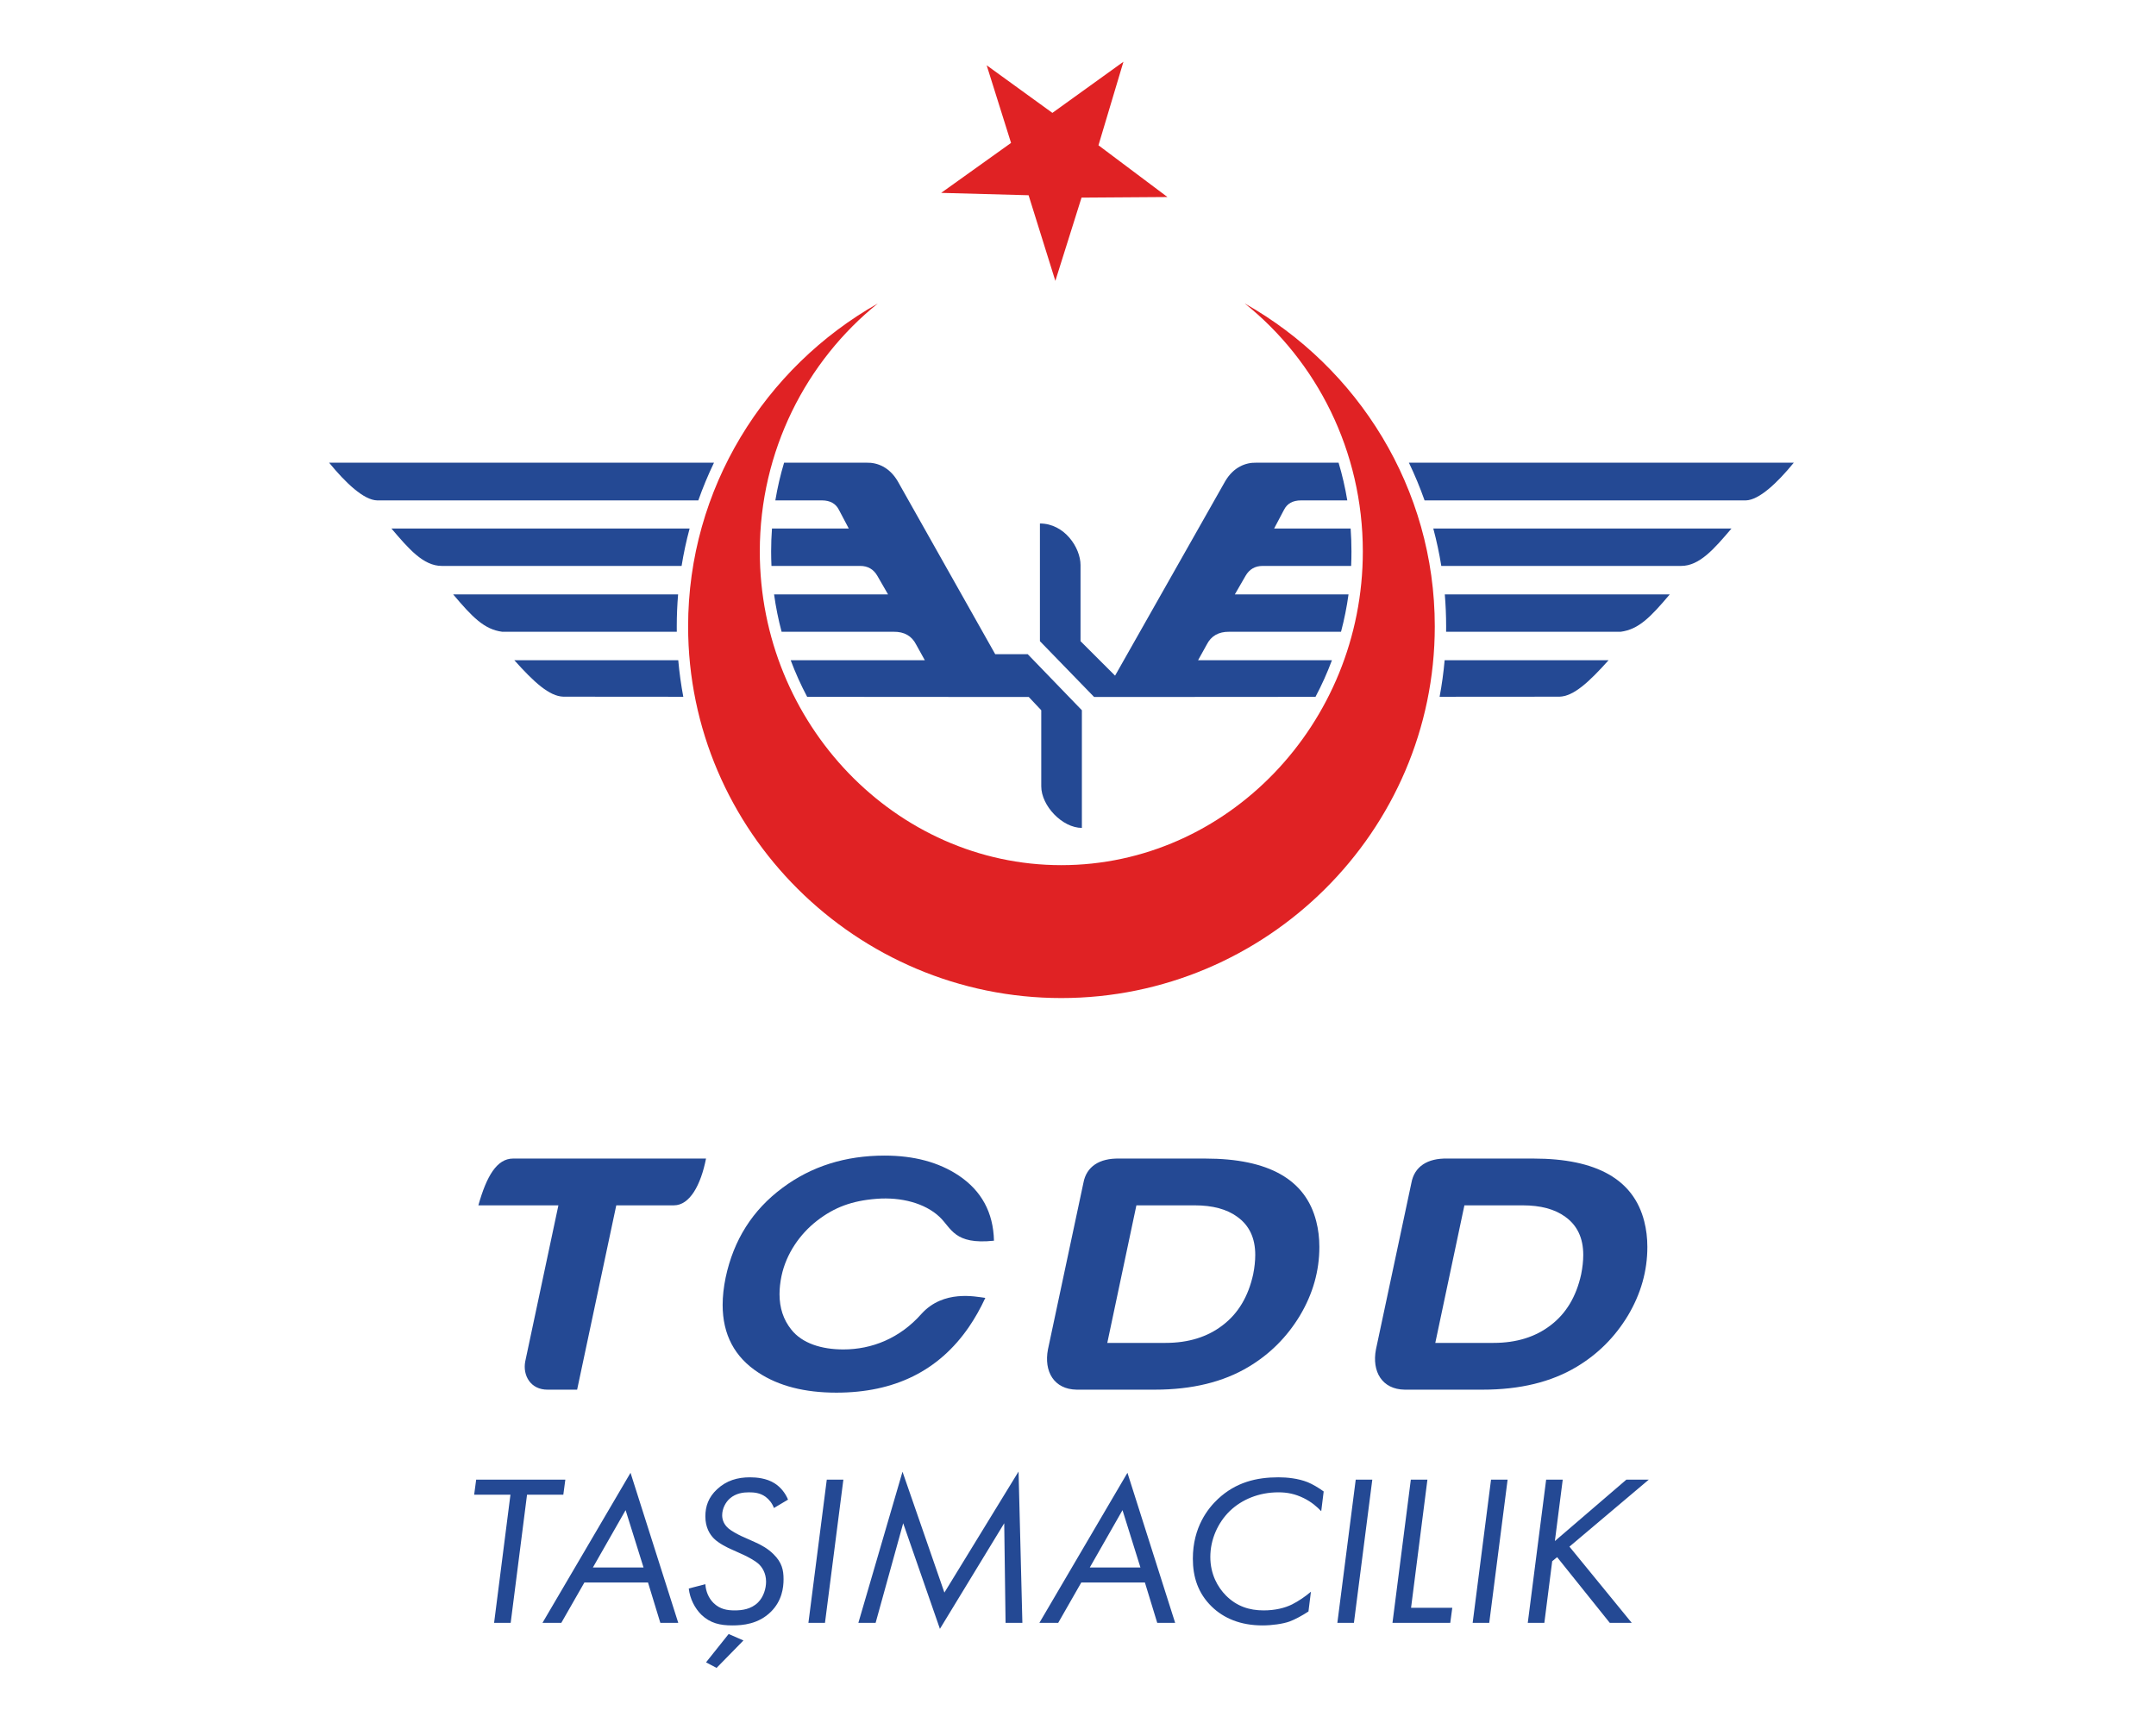
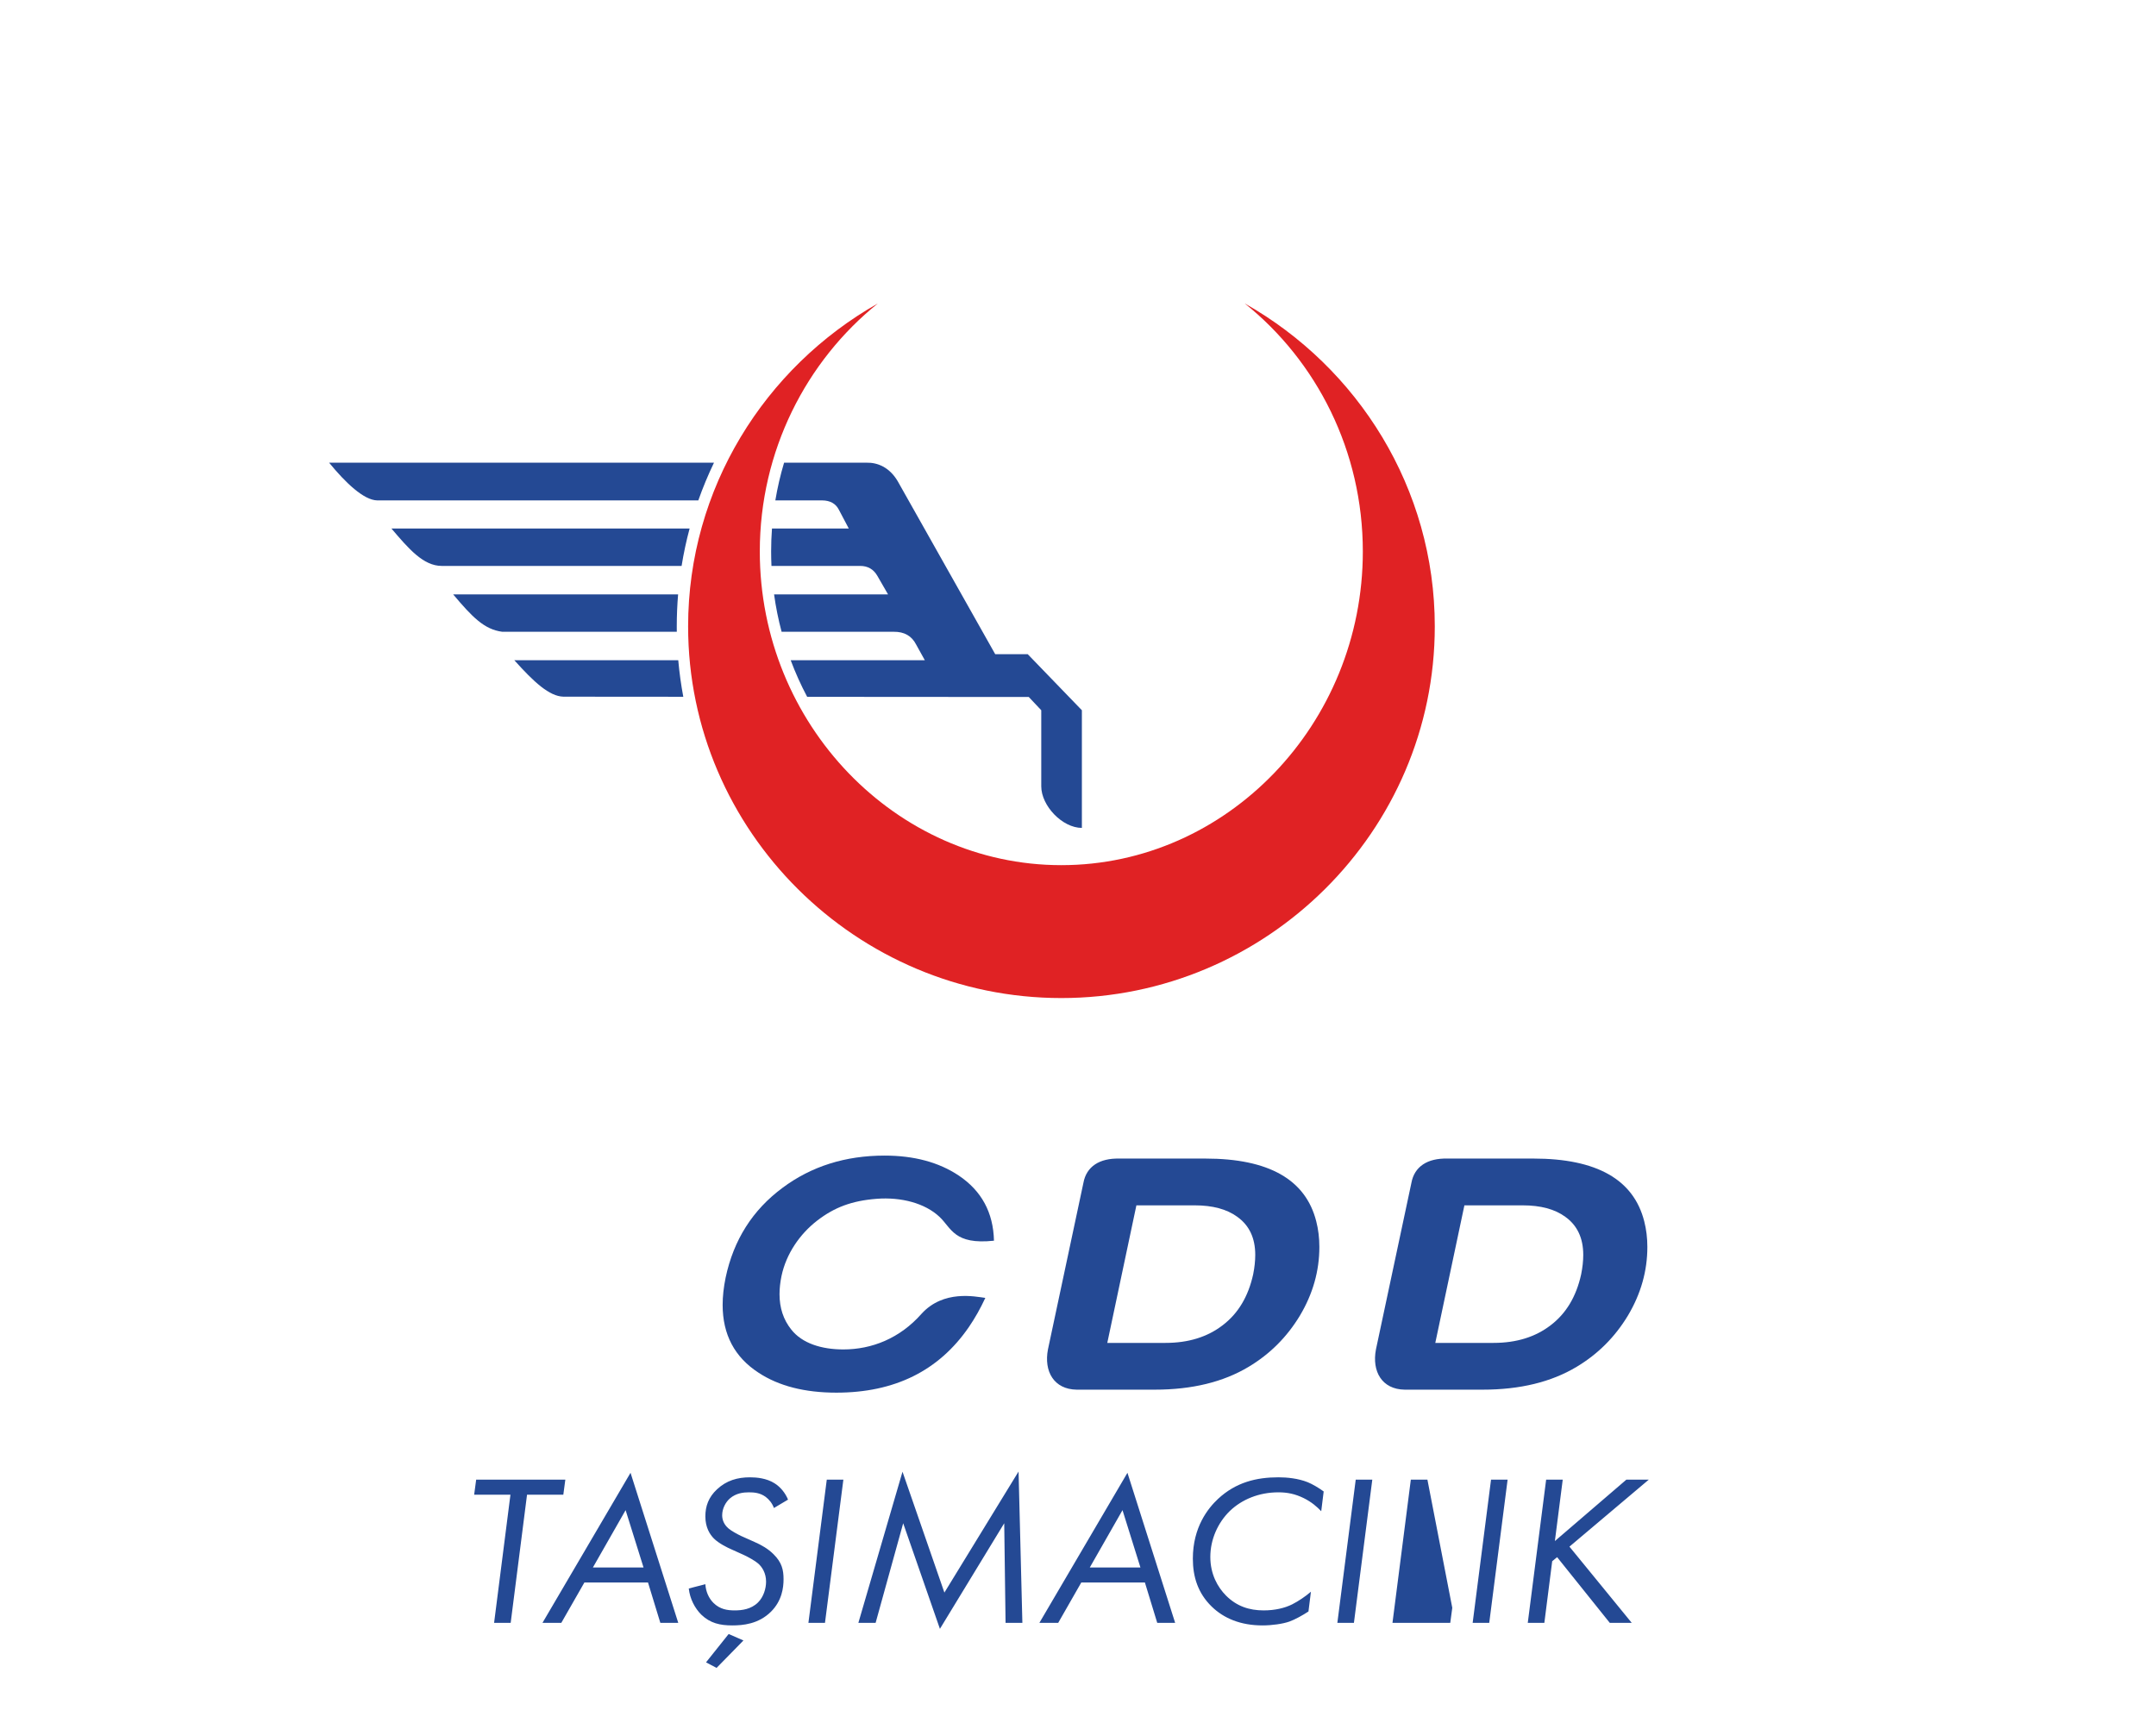
<svg xmlns="http://www.w3.org/2000/svg" width="329" height="263" viewBox="0 0 329 263" fill="none">
  <mask id="mask0_10_417" style="mask-type:luminance" maskUnits="userSpaceOnUse" x="0" y="0" width="329" height="263">
    <path d="M0 263H329V-6.22932e-06H0V263Z" fill="white" />
  </mask>
  <g mask="url(#mask0_10_417)">
-     <path d="M220.449 100.749H245.469C242.454 104.111 240.126 106.255 237.977 106.317L219.68 106.33C220.024 104.498 220.281 102.635 220.449 100.749ZM220.472 90.703H254.804C251.873 94.171 250.069 96.049 247.312 96.411H220.672L220.677 95.589C220.677 93.943 220.608 92.315 220.472 90.703ZM218.718 80.657H264.217C261.577 83.765 259.34 86.362 256.542 86.362H219.938C219.628 84.427 219.218 82.523 218.718 80.657ZM214.996 70.609H273.729C271.205 73.698 268.426 76.319 266.402 76.363H217.386C216.692 74.394 215.892 72.475 214.996 70.609ZM170.157 103.109L186.97 73.423C188.237 71.279 190.073 70.571 191.694 70.609H204.264C204.824 72.479 205.269 74.399 205.593 76.363H198.524C197.274 76.365 196.412 76.846 195.932 77.807L194.426 80.657H206.104C206.186 81.81 206.229 82.978 206.229 84.157C206.229 84.894 206.213 85.633 206.181 86.362H192.684C191.525 86.362 190.65 86.866 190.069 87.873L188.436 90.703H205.782C205.517 92.646 205.13 94.553 204.637 96.411H187.574C185.957 96.391 184.813 97.045 184.144 98.373L182.825 100.749H203.253C202.533 102.679 201.693 104.547 200.74 106.342L170.137 106.363H166.96L158.69 97.845V79.887C162.445 79.887 164.886 83.581 164.886 86.237V97.845L170.157 103.109Z" fill="#244994" />
    <path d="M106.561 76.362H57.548C55.522 76.319 52.744 73.698 50.222 70.609H108.952C108.056 72.475 107.256 74.392 106.561 76.362ZM104.01 86.362H67.408C64.609 86.362 62.372 83.763 59.733 80.656H105.233C104.73 82.523 104.322 84.427 104.01 86.362ZM103.277 96.411H76.637C73.88 96.049 72.076 94.171 69.148 90.703H103.477C103.342 92.314 103.273 93.945 103.273 95.587L103.277 96.411ZM104.269 106.33L85.973 106.316C83.822 106.255 81.496 104.111 78.481 100.75H103.5C103.668 102.636 103.925 104.496 104.269 106.33ZM156.832 99.835L165.092 108.386V126.342C162.116 126.342 158.893 122.971 158.893 119.994V108.386L156.99 106.363L123.172 106.34C122.22 104.546 121.376 102.678 120.656 100.75H141.124L139.806 98.373C139.136 97.044 137.992 96.391 136.374 96.411H119.27C118.776 94.552 118.389 92.646 118.122 90.703H135.512L133.881 87.874C133.3 86.866 132.425 86.362 131.265 86.362H117.724C117.692 85.631 117.673 84.894 117.673 84.156C117.673 82.978 117.716 81.81 117.802 80.656H129.522L128.02 77.806C127.537 76.847 126.676 76.366 125.428 76.362H118.314C118.642 74.399 119.089 72.479 119.649 70.609H132.256C133.877 70.571 135.713 71.279 136.981 73.422L151.869 99.835H156.832Z" fill="#244994" />
  </g>
-   <path d="M171.435 9.421L160.591 17.226L150.564 9.963L154.283 21.809L143.62 29.433L156.96 29.795L161.044 42.863L165.038 30.158L178.151 30.067L167.624 22.171L171.435 9.421Z" fill="#E02224" />
  <mask id="mask1_10_417" style="mask-type:luminance" maskUnits="userSpaceOnUse" x="0" y="0" width="323" height="263">
    <path d="M0 263H323V-6.22932e-06H0V263Z" fill="white" />
  </mask>
  <g mask="url(#mask1_10_417)">
    <path d="M189.949 46.311C200.931 55.115 207.964 68.819 207.964 84.156C207.964 110.516 187.225 132.026 161.952 132.026C136.724 132.026 115.943 110.516 115.943 84.156C115.943 68.819 123.02 55.115 133.955 46.311C116.712 56.067 105.005 74.535 105.005 95.587C105.005 126.851 130.689 152.307 161.952 152.307C193.261 152.307 218.945 126.851 218.945 95.587C218.945 74.535 207.237 56.067 189.949 46.311Z" fill="#E02224" />
-     <path d="M72.998 183.938H85.211L80.146 207.778C79.75 209.872 80.944 212.096 83.591 212.069H88.068L94.042 183.938H102.838C105.242 183.938 106.935 180.872 107.738 176.801H78.291C75.816 176.801 74.242 179.501 72.998 183.938Z" fill="#244994" />
    <path d="M124.736 186.24C127.312 184.266 129.94 183.242 133.765 182.943C137.528 182.65 141.148 183.615 143.357 185.688C145.201 187.415 145.58 189.988 151.677 189.336C151.577 185.04 149.783 181.724 146.299 179.391C143.255 177.363 139.484 176.348 134.985 176.348C128.999 176.348 123.804 177.988 119.407 181.27C114.84 184.651 111.948 189.218 110.729 194.968C110.425 196.456 110.273 197.843 110.273 199.128C110.273 203.662 112.099 207.111 115.755 209.482C118.831 211.508 122.791 212.524 127.628 212.524C136.524 212.524 143.264 209.187 147.848 202.51C148.773 201.163 149.609 199.682 150.357 198.064C148.827 197.867 143.98 196.794 140.62 200.492C137.316 204.238 133.041 205.93 128.692 205.93C125.376 205.93 122.387 205.006 120.731 202.875C119.545 201.387 118.953 199.594 118.953 197.498C118.953 196.618 119.056 195.687 119.259 194.707C119.969 191.358 122.031 188.318 124.736 186.24Z" fill="#244994" />
    <path d="M183.935 176.802H170.796C167.783 176.738 165.778 178.01 165.323 180.524L159.916 205.92C159.267 209.286 160.832 212.02 164.298 212.068H176.216C181.891 212.068 186.667 210.907 190.544 208.579C193.786 206.64 196.395 204.032 198.37 200.755C200.344 197.44 201.331 193.951 201.331 190.286C201.331 188.911 201.172 187.607 200.854 186.374C199.234 179.992 193.592 176.802 183.935 176.802ZM191.232 194.462C190.491 197.846 188.942 200.439 186.579 202.235C184.251 204.032 181.344 204.932 177.852 204.932H168.97L173.411 183.94H182.295C185.044 183.94 187.212 184.522 188.799 185.686C190.632 186.99 191.548 188.928 191.548 191.5C191.548 192.419 191.443 193.404 191.232 194.462Z" fill="#244994" />
    <path d="M250.905 186.373C249.284 179.992 243.645 176.801 233.986 176.801H220.848C217.836 176.737 215.828 178.011 215.374 180.524L209.968 205.92C209.32 209.287 210.882 212.02 214.352 212.068H226.266C231.941 212.068 236.718 210.907 240.597 208.579C243.837 206.64 246.446 204.032 248.421 200.755C250.396 197.441 251.382 193.952 251.382 190.287C251.382 188.911 251.222 187.607 250.905 186.373ZM241.282 194.461C240.542 197.845 238.992 200.439 236.63 202.235C234.302 204.032 231.396 204.932 227.905 204.932H219.022L223.464 183.94H232.346C235.097 183.94 237.264 184.521 238.852 185.685C240.682 186.989 241.6 188.928 241.6 191.501C241.6 192.419 241.493 193.404 241.282 194.461Z" fill="#244994" />
-     <path d="M85.962 228.096H80.424L77.929 247.652H75.398L77.893 228.096H72.356L72.662 225.801H86.268L85.962 228.096ZM96.217 224.755L103.5 247.653H100.766L98.884 241.496H89.176L85.654 247.653H82.781L96.217 224.755ZM98.201 239.201L95.466 230.455L90.476 239.201H98.201ZM107.74 253.68L109.345 254.531L113.448 250.34L111.19 249.357L107.74 253.68ZM114.269 227.735C115.056 227.735 115.978 227.801 116.832 228.424C117.346 228.816 117.824 229.373 118.1 230.127L120.252 228.849C119.842 227.835 119.089 226.917 118.201 226.359C116.97 225.573 115.432 225.444 114.44 225.444C112.525 225.444 110.85 225.933 109.414 227.276C108.114 228.489 107.636 229.865 107.636 231.405C107.636 233.109 108.321 234.157 108.934 234.78C109.688 235.533 111.021 236.187 111.636 236.449L113.448 237.268C114.165 237.596 115.225 238.185 115.67 238.579C116.286 239.103 116.901 240.053 116.901 241.363C116.901 242.411 116.526 243.689 115.67 244.541C114.61 245.589 113.209 245.753 112.114 245.753C110.988 245.753 109.858 245.589 108.868 244.607C108.149 243.887 107.705 242.871 107.636 241.756L105.105 242.411C105.276 243.984 106.03 245.425 107.02 246.408C108.388 247.719 109.892 248.045 111.738 248.045C113.345 248.045 115.74 247.849 117.653 245.949C119.328 244.279 119.568 242.281 119.568 241.003C119.568 239.593 119.328 238.448 118.03 237.169C117.209 236.352 116.184 235.761 115.124 235.303L113.072 234.387C112.594 234.157 111.601 233.632 111.157 233.239C110.473 232.649 110.201 231.929 110.201 231.241C110.201 230.225 110.713 229.244 111.397 228.653C112.321 227.868 113.414 227.735 114.269 227.735ZM123.362 247.652H125.89L128.696 225.801H126.164L123.362 247.652ZM144.113 243.035L137.72 224.591L130.985 247.652H133.617L137.824 232.453L143.429 248.569L153.242 232.453L153.446 247.652H156.012L155.43 224.559L144.113 243.035ZM172.045 224.755L179.325 247.653H176.592L174.71 241.496H165.001L161.48 247.653H158.608L172.045 224.755ZM174.026 239.201L171.292 230.455L166.301 239.201H174.026ZM195.086 225.443C191.736 225.443 188.592 226.195 185.856 228.749C184.35 230.16 182.026 233.041 182.026 237.857C182.026 240.643 182.813 243.132 184.897 245.164C186.744 246.964 189.309 248.045 192.658 248.045C194.096 248.045 195.736 247.816 196.762 247.456C197.582 247.161 198.78 246.507 199.668 245.917L200.044 242.903C199.257 243.592 198.094 244.376 197.17 244.836C196.045 245.393 194.573 245.753 192.829 245.753C190.642 245.753 188.726 245.131 187.086 243.493C185.822 242.215 184.693 240.249 184.693 237.596C184.693 234.943 185.822 232.388 187.666 230.585C189.513 228.817 192.112 227.735 195.086 227.735C196.418 227.735 197.614 227.965 198.949 228.621C200.145 229.209 201 229.964 201.616 230.62L201.99 227.604C201.24 227.048 200.282 226.491 199.564 226.195C198.094 225.605 196.385 225.443 195.086 225.443ZM204.077 247.652H206.605L209.409 225.801H206.88L204.077 247.652ZM217.82 225.801H215.289L212.488 247.652H221.306L221.614 245.359H215.324L217.82 225.801ZM224.724 247.652H227.254L230.057 225.801H227.528L224.724 247.652ZM251.597 225.803H248.176L237.27 235.172L238.468 225.803H235.937L233.134 247.652H235.664L236.861 238.251L237.612 237.628L245.648 247.652H248.997L239.493 236.024L251.597 225.803Z" fill="#244994" />
+     <path d="M85.962 228.096H80.424L77.929 247.652H75.398L77.893 228.096H72.356L72.662 225.801H86.268L85.962 228.096ZM96.217 224.755L103.5 247.653H100.766L98.884 241.496H89.176L85.654 247.653H82.781L96.217 224.755ZM98.201 239.201L95.466 230.455L90.476 239.201H98.201ZM107.74 253.68L109.345 254.531L113.448 250.34L111.19 249.357L107.74 253.68ZM114.269 227.735C115.056 227.735 115.978 227.801 116.832 228.424C117.346 228.816 117.824 229.373 118.1 230.127L120.252 228.849C119.842 227.835 119.089 226.917 118.201 226.359C116.97 225.573 115.432 225.444 114.44 225.444C112.525 225.444 110.85 225.933 109.414 227.276C108.114 228.489 107.636 229.865 107.636 231.405C107.636 233.109 108.321 234.157 108.934 234.78C109.688 235.533 111.021 236.187 111.636 236.449L113.448 237.268C114.165 237.596 115.225 238.185 115.67 238.579C116.286 239.103 116.901 240.053 116.901 241.363C116.901 242.411 116.526 243.689 115.67 244.541C114.61 245.589 113.209 245.753 112.114 245.753C110.988 245.753 109.858 245.589 108.868 244.607C108.149 243.887 107.705 242.871 107.636 241.756L105.105 242.411C105.276 243.984 106.03 245.425 107.02 246.408C108.388 247.719 109.892 248.045 111.738 248.045C113.345 248.045 115.74 247.849 117.653 245.949C119.328 244.279 119.568 242.281 119.568 241.003C119.568 239.593 119.328 238.448 118.03 237.169C117.209 236.352 116.184 235.761 115.124 235.303L113.072 234.387C112.594 234.157 111.601 233.632 111.157 233.239C110.473 232.649 110.201 231.929 110.201 231.241C110.201 230.225 110.713 229.244 111.397 228.653C112.321 227.868 113.414 227.735 114.269 227.735ZM123.362 247.652H125.89L128.696 225.801H126.164L123.362 247.652ZM144.113 243.035L137.72 224.591L130.985 247.652H133.617L137.824 232.453L143.429 248.569L153.242 232.453L153.446 247.652H156.012L155.43 224.559L144.113 243.035ZM172.045 224.755L179.325 247.653H176.592L174.71 241.496H165.001L161.48 247.653H158.608L172.045 224.755ZM174.026 239.201L171.292 230.455L166.301 239.201H174.026ZM195.086 225.443C191.736 225.443 188.592 226.195 185.856 228.749C184.35 230.16 182.026 233.041 182.026 237.857C182.026 240.643 182.813 243.132 184.897 245.164C186.744 246.964 189.309 248.045 192.658 248.045C194.096 248.045 195.736 247.816 196.762 247.456C197.582 247.161 198.78 246.507 199.668 245.917L200.044 242.903C199.257 243.592 198.094 244.376 197.17 244.836C196.045 245.393 194.573 245.753 192.829 245.753C190.642 245.753 188.726 245.131 187.086 243.493C185.822 242.215 184.693 240.249 184.693 237.596C184.693 234.943 185.822 232.388 187.666 230.585C189.513 228.817 192.112 227.735 195.086 227.735C196.418 227.735 197.614 227.965 198.949 228.621C200.145 229.209 201 229.964 201.616 230.62L201.99 227.604C201.24 227.048 200.282 226.491 199.564 226.195C198.094 225.605 196.385 225.443 195.086 225.443ZM204.077 247.652H206.605L209.409 225.801H206.88L204.077 247.652ZM217.82 225.801H215.289L212.488 247.652H221.306L221.614 245.359L217.82 225.801ZM224.724 247.652H227.254L230.057 225.801H227.528L224.724 247.652ZM251.597 225.803H248.176L237.27 235.172L238.468 225.803H235.937L233.134 247.652H235.664L236.861 238.251L237.612 237.628L245.648 247.652H248.997L239.493 236.024L251.597 225.803Z" fill="#244994" />
  </g>
</svg>